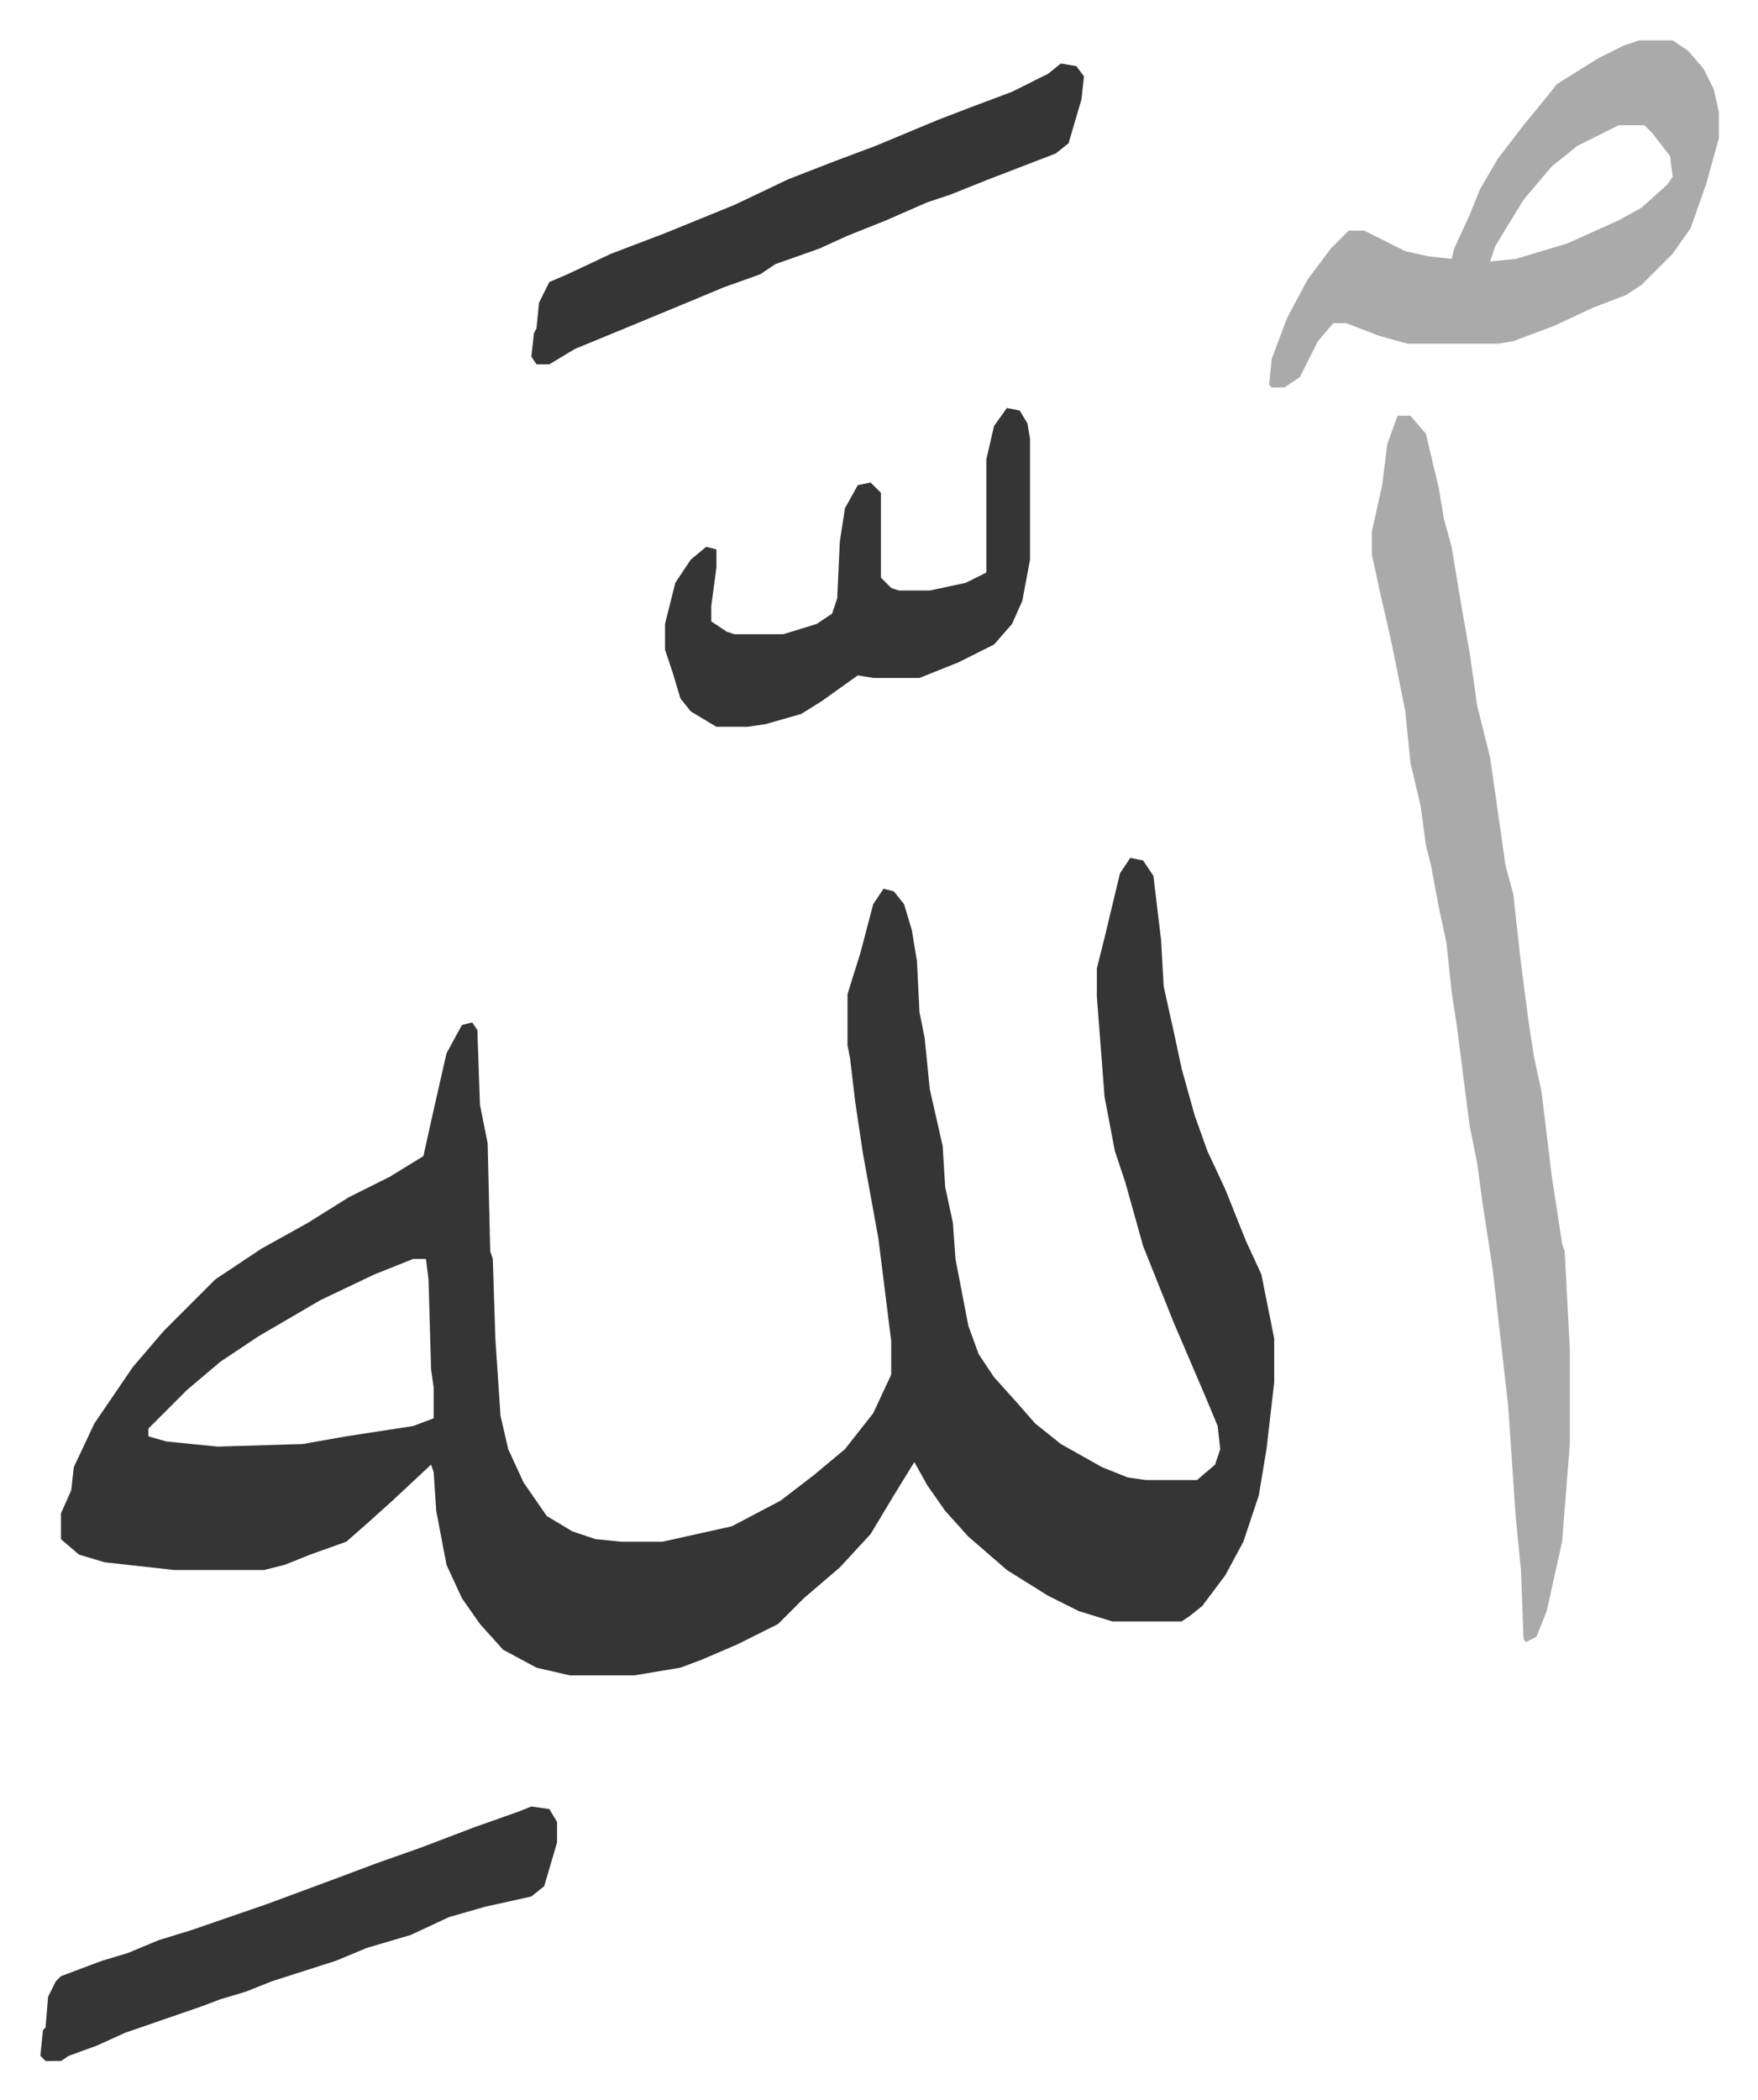
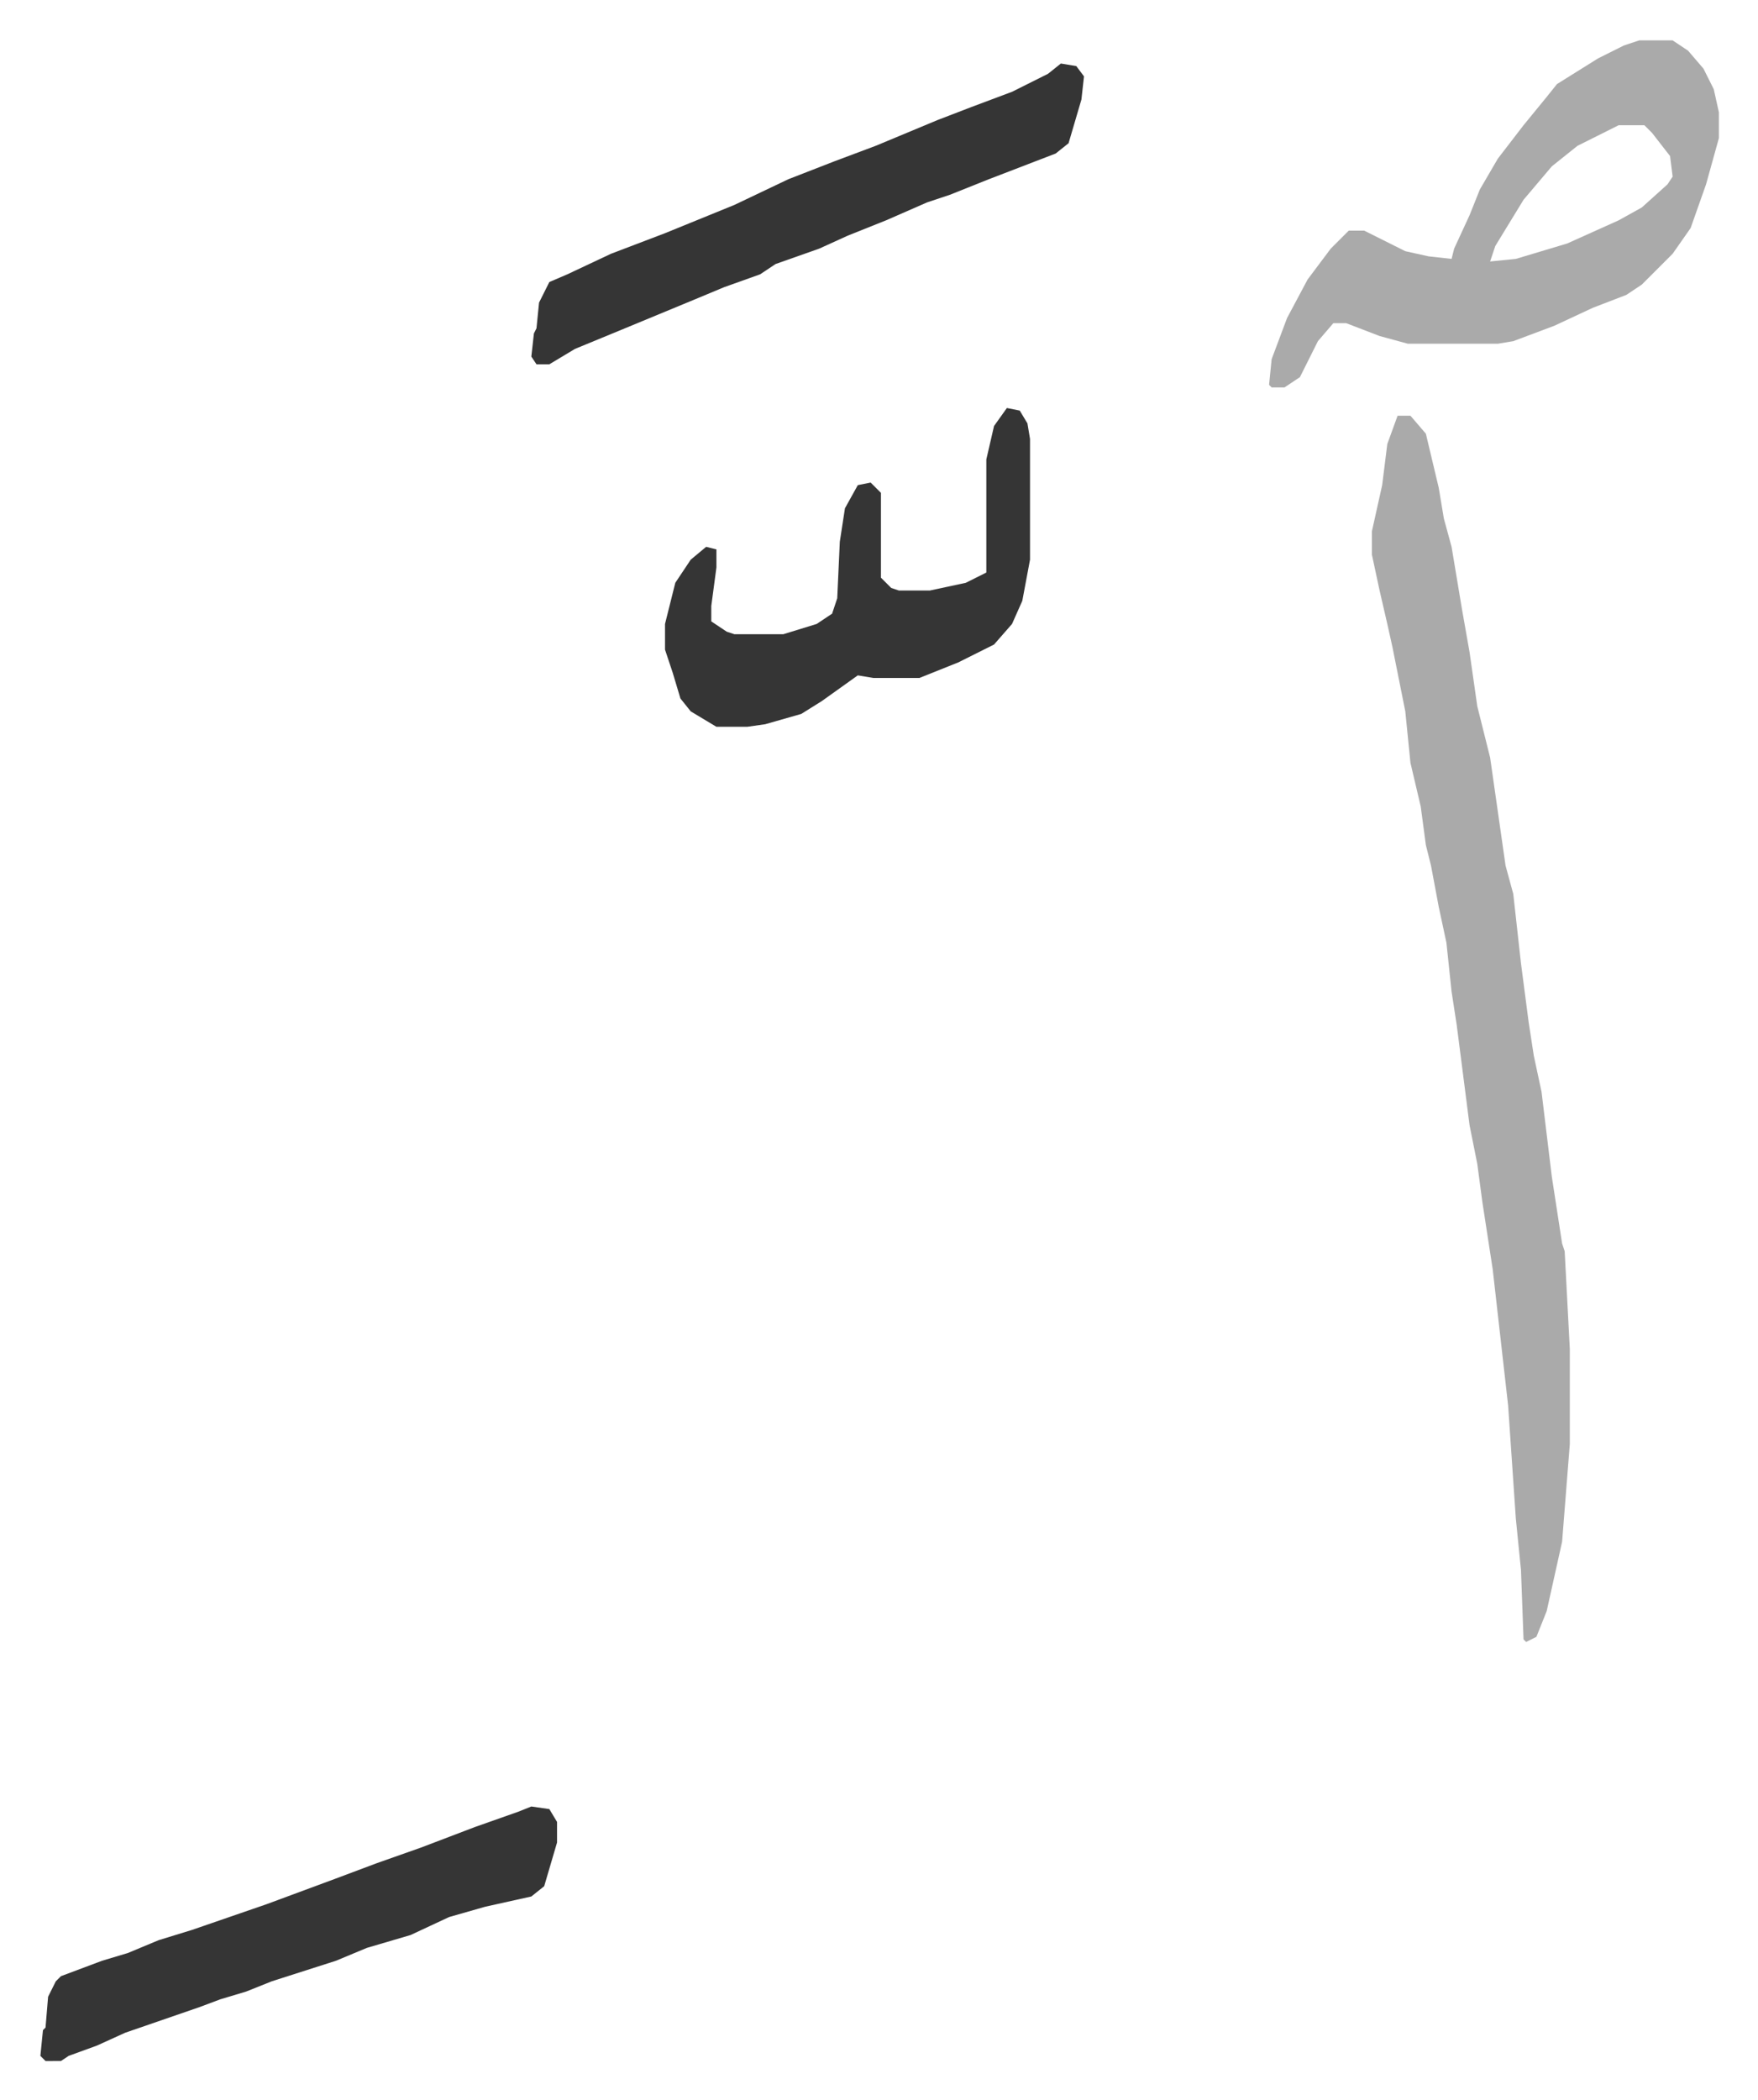
<svg xmlns="http://www.w3.org/2000/svg" role="img" viewBox="-15.71 340.29 683.92 816.92">
-   <path fill="#353535" id="rule_normal" d="M424 674l5 1 4 6 3 25 1 18 4 18 3 14 5 18 5 14 7 15 8 20 6 13 5 25v17l-3 26-3 18-6 18-7 13-9 12-5 4-3 2h-27l-13-4-12-6-16-10-15-13-9-10-7-10-5-9-8 13-9 15-12 13-14 12-10 10-16 8-14 6-8 3-18 3h-25l-13-3-13-7-9-10-7-10-6-13-4-21-1-15-1-3-15 14-10 9-8 7-14 5-10 4-8 2H52l-27-3-10-3-7-6v-10l4-9 1-9 8-17 15-22 12-14 20-20 18-12 18-10 16-10 16-8 13-8 4-18 5-22 6-11 4-1 2 3 1 29 3 15 1 42 1 3 1 31 2 30 3 13 6 13 9 13 10 6 9 3 10 1h16l27-6 19-10 13-10 12-10 11-14 7-15v-13l-5-40-6-33-3-20-2-17-1-5v-20l5-16 5-19 4-6 4 1 4 5 3 10 2 12 1 20 2 10 2 20 5 22 1 16 3 14 1 14 5 26 4 11 6 9 9 10 7 8 10 8 16 9 10 4 7 1h20l7-6 2-6-1-9-5-12-12-28-6-15-6-15-7-25-4-12-4-21-3-39v-11l3-12 6-25zM145 830l-15 6-21 10-24 14-15 10-13 11-15 15v3l7 2 20 2 33-1 17-3 26-4 8-3v-12l-1-7-1-35-1-8z" />
  <path fill="#aaa" id="rule_hamzat_wasl" d="M528 502h5l6 7 5 21 2 12 3 11 4 24 3 17 3 21 5 20 6 42 3 11 3 27 3 23 2 13 3 14 4 33 4 26 1 3 2 38v37l-3 38-6 27-4 10-4 2-1-1-1-27-2-20-3-44-6-53-4-26-2-15-3-15-5-39-2-13-2-19-3-14-3-16-2-8-2-15-4-17-2-20-5-25-2-9-3-13-3-14v-9l4-18 2-16zm94-146h13l6 4 6 7 4 8 2 9v10l-5 18-6 17-7 10-12 12-6 4-13 5-15 7-16 6-6 1h-35l-11-3-13-5h-5l-6 7-7 14-6 4h-5l-1-1 1-10 6-16 8-15 9-12 7-7h6l16 8 9 2 9 1 1-4 6-13 4-10 7-12 10-13 9-11 4-5 16-10 10-5zm-8 33l-16 8-10 8-11 13-11 18-2 6 10-1 20-6 20-9 9-5 10-9 2-3-1-8-7-9-3-3z" />
  <path fill="#353535" id="rule_normal" d="M397 365l6 1 3 4-1 9-5 17-5 4-26 10-15 6-9 3-16 7-15 6-11 5-17 6-6 4-14 5-12 5-29 12-17 7-10 6h-5l-2-3 1-9 1-2 1-10 4-8 7-3 17-8 21-8 27-11 21-10 18-7 16-6 24-10 13-5 16-6 14-7zm-21 134l5 1 3 5 1 6v47l-3 16-4 9-7 8-14 7-15 6h-18l-6-1-14 10-8 5-14 4-7 1h-12l-10-6-4-5-3-10-3-9v-10l4-16 6-9 6-5 4 1v7l-2 15v6l6 4 3 1h19l13-4 6-4 2-6 1-22 2-13 5-9 5-1 4 4v33l4 4 3 1h12l14-3 8-4v-44l3-13zm-185 544l7 1 3 5v8l-5 17-5 4-18 4-14 4-15 7-17 5-12 5-25 8-10 4-10 3-8 3-29 10-11 5-11 4-3 2H2l-2-2 1-10 1-1 1-12 3-6 2-2 16-6 10-3 12-5 13-4 29-10 27-10 16-6 17-6 21-8 17-6z" />
</svg>